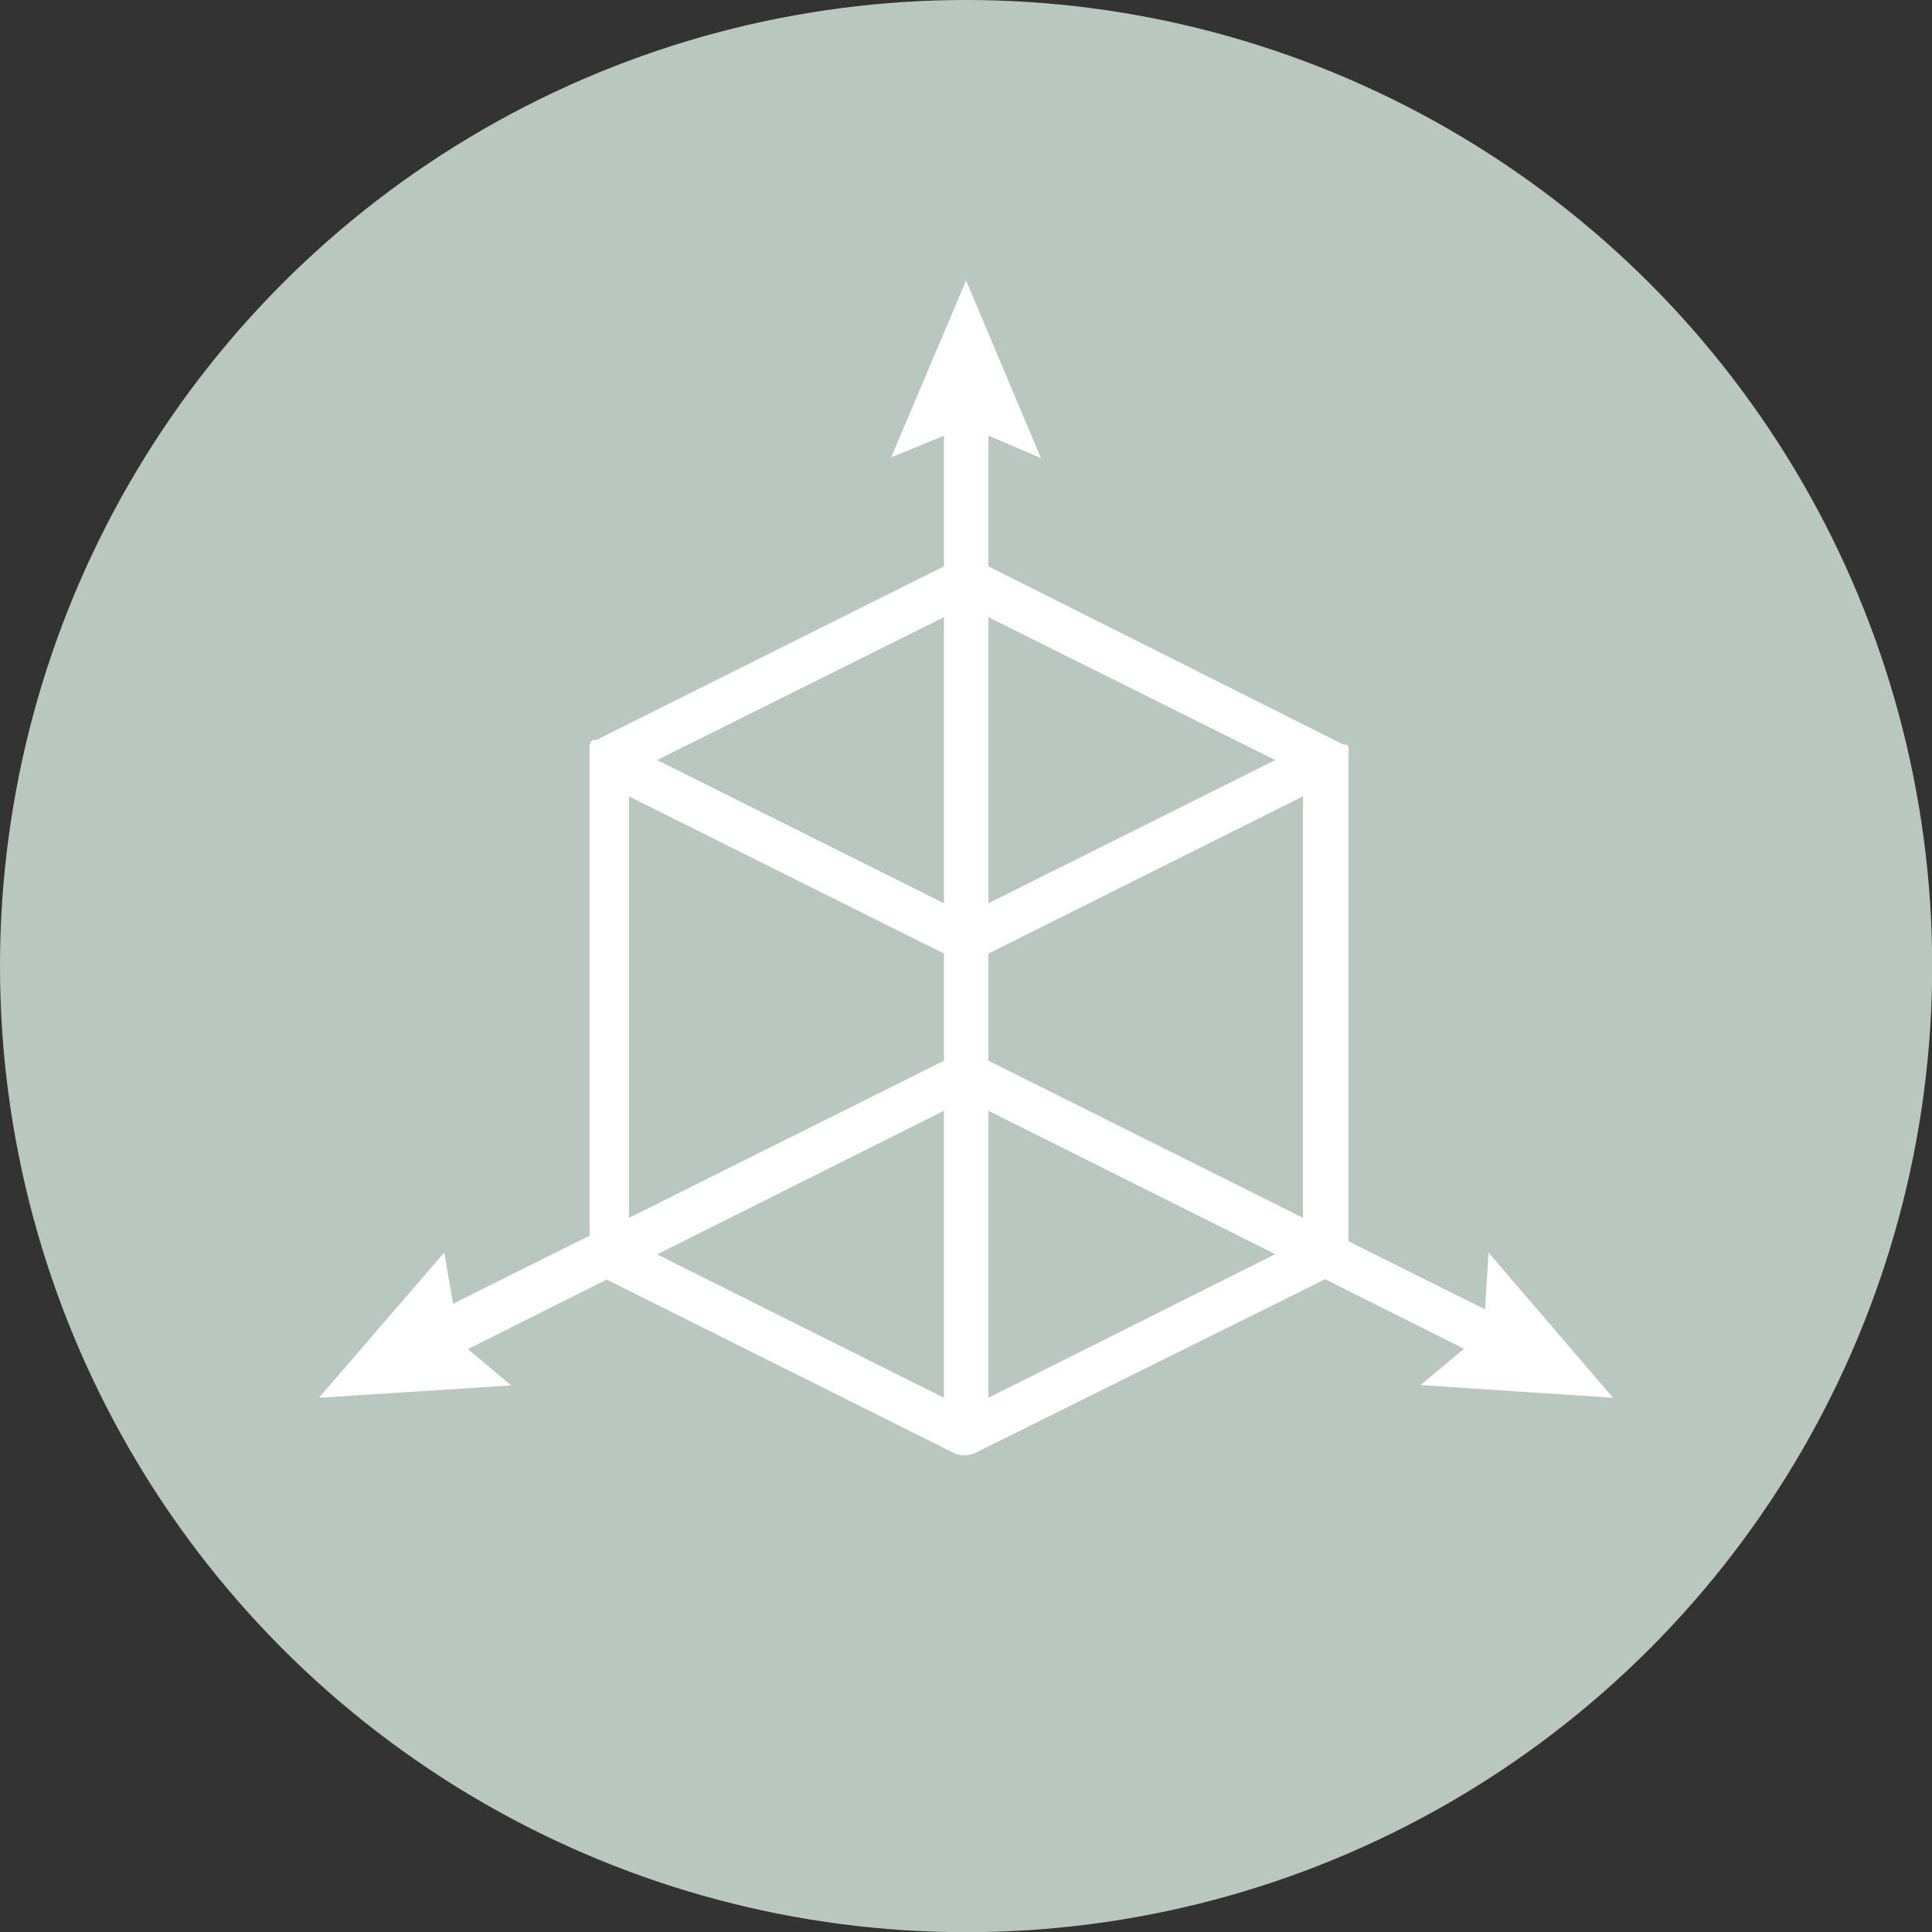
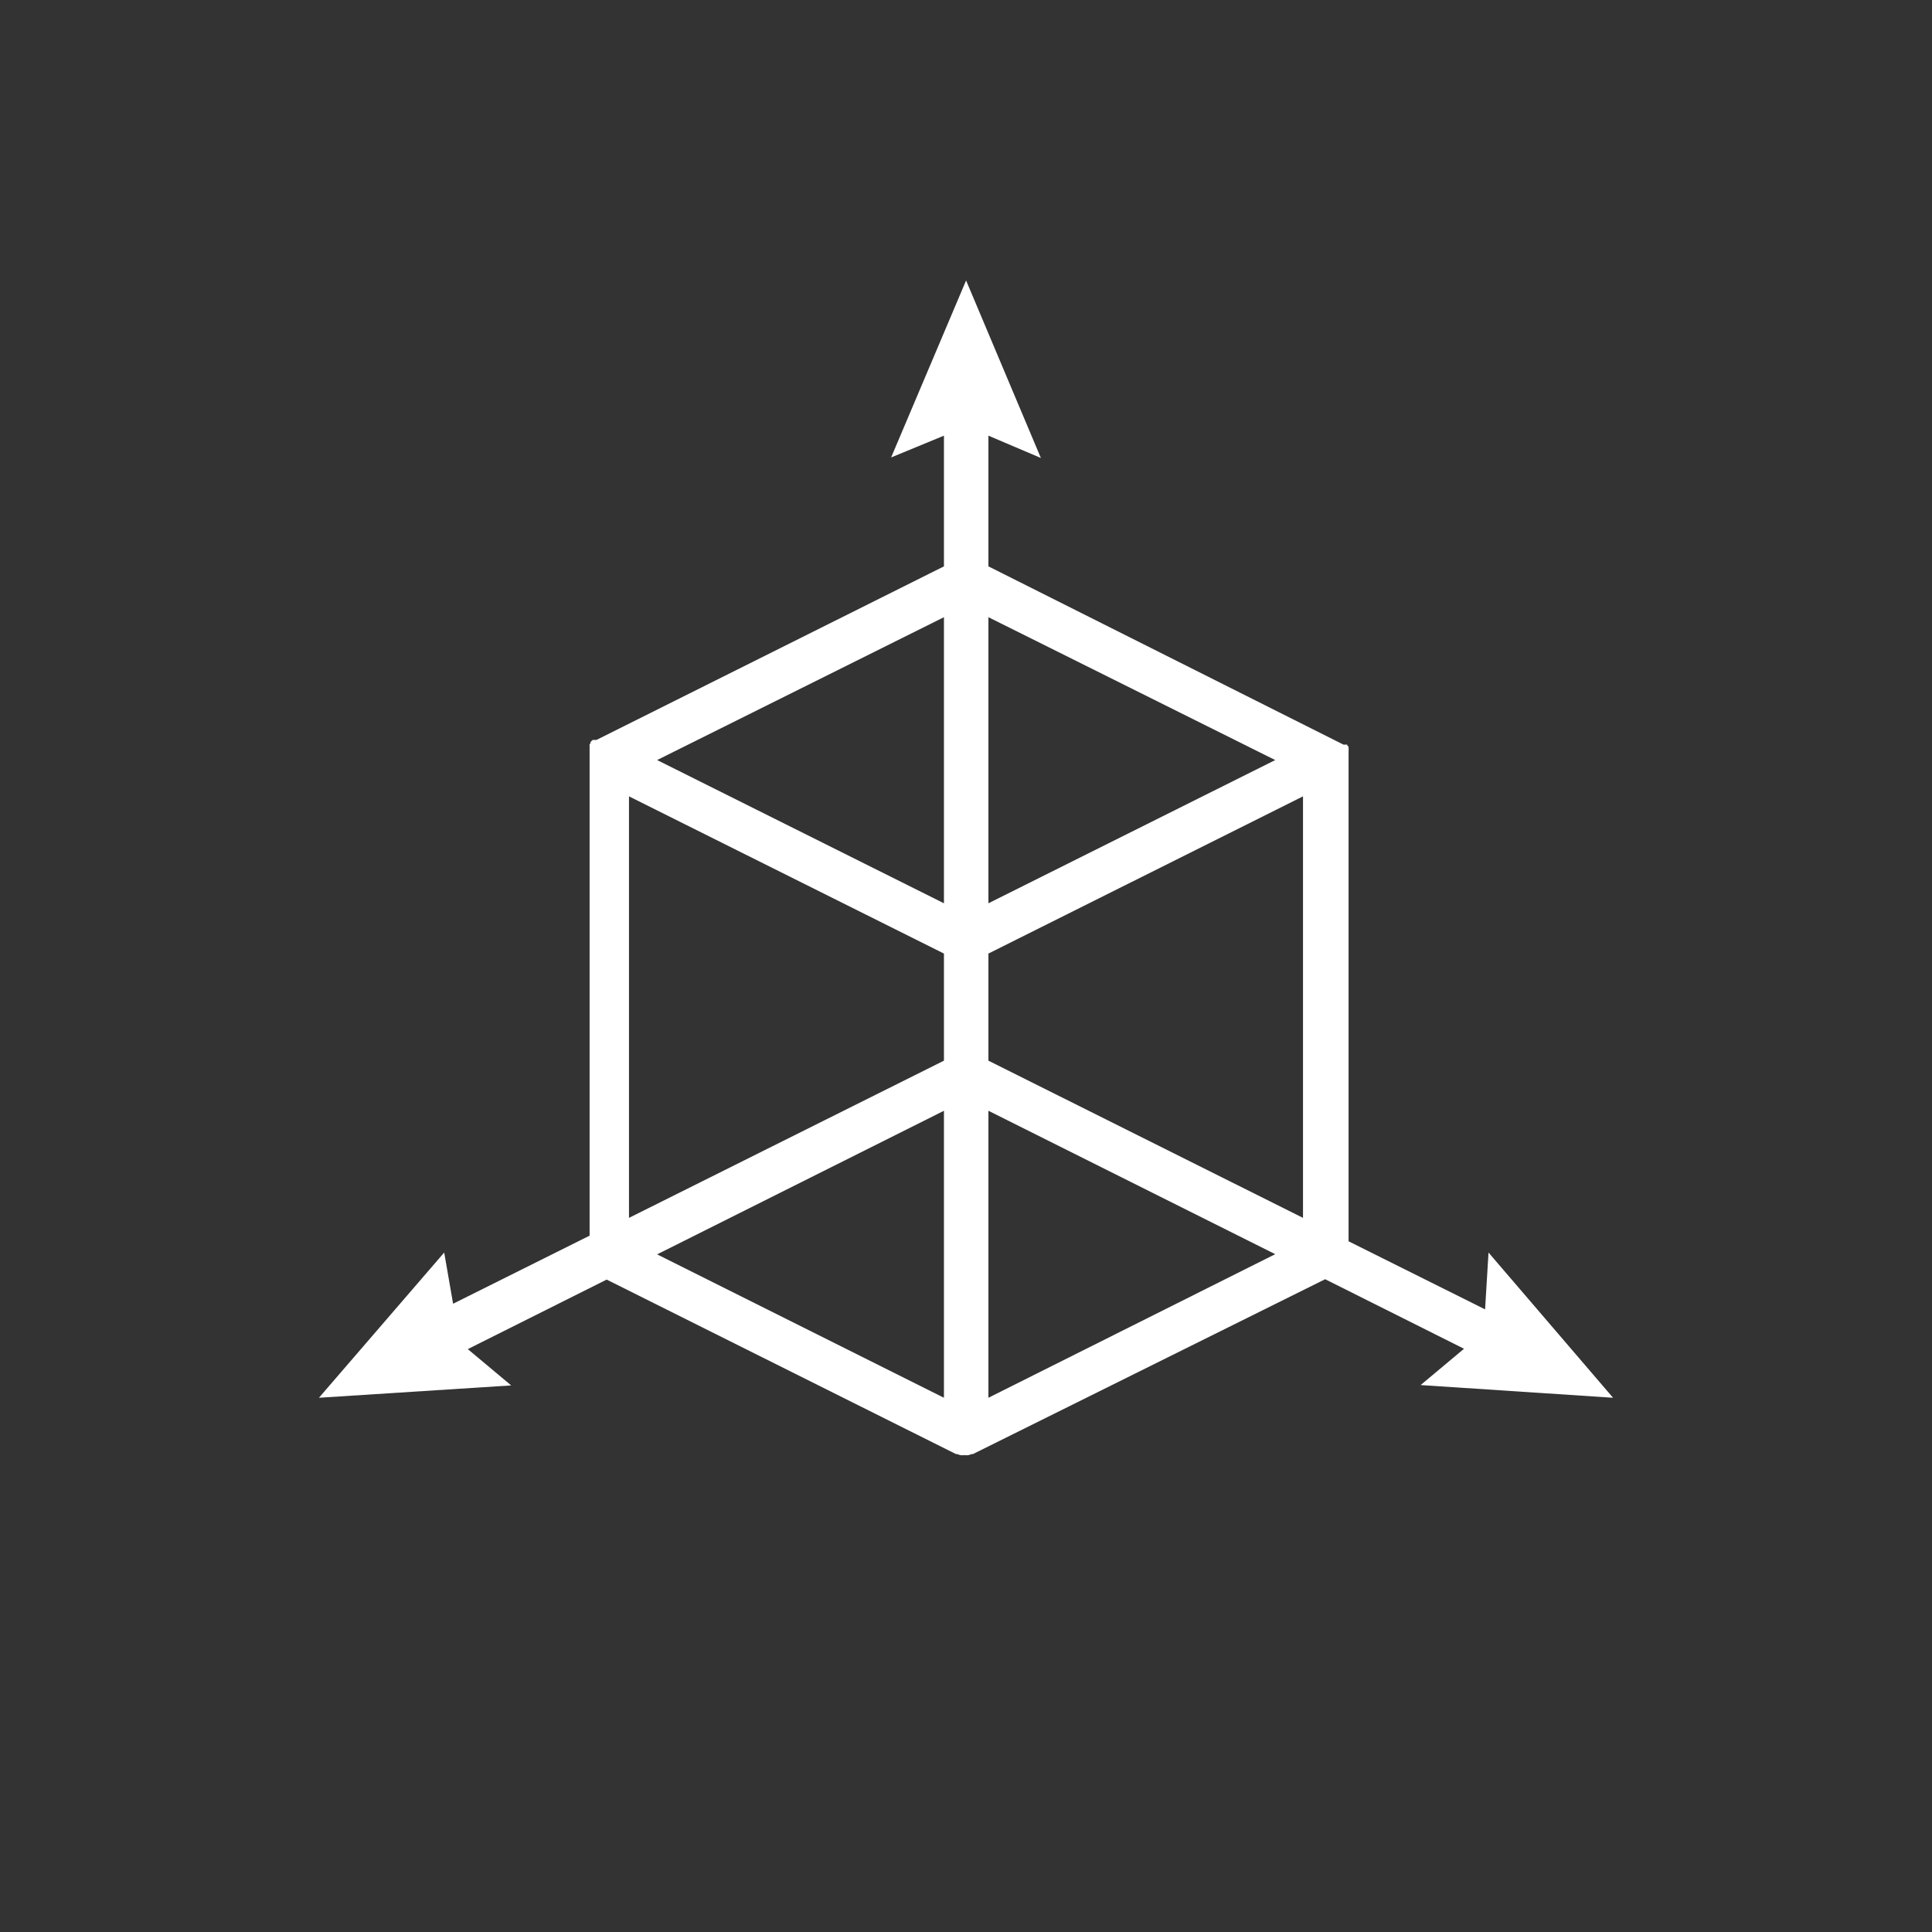
<svg xmlns="http://www.w3.org/2000/svg" viewBox="0 0 106.43 106.43">
  <rect x="0" y="0" width="106.43" height="106.43" fill="#333333" stroke="none" />
  <defs>
    <style>.cls-1{fill:#bac7c1;}.cls-2{fill:#fff;}</style>
  </defs>
  <g id="Laag_2" data-name="Laag 2">
    <g id="Laag_1-2" data-name="Laag 1">
-       <circle class="cls-1" cx="53.22" cy="53.22" r="53.22" />
      <path class="cls-2" d="M88.86,77,82,69l-.19,3.13-7.52-3.75V41.83s0,0,0-.08,0-.06,0-.09a.24.24,0,0,0,0-.08s0,0,0-.07l0-.08a.3.3,0,0,0,0-.08.06.06,0,0,0,0,0l0,0a.16.16,0,0,0,0-.07.22.22,0,0,0,0-.08l0-.06,0,0a.46.46,0,0,0-.07-.07l0-.05-.06,0-.08,0-.07,0,0,0L54.45,31.2V24l2.89,1.23-4.12-9.78L49.09,25.2,52,24V31.2L32.86,40.76h0l-.07,0-.08,0-.06,0s0,0-.05.05a.46.46,0,0,0-.07.07l0,0,0,.06a.35.35,0,0,0-.05.08.16.16,0,0,0,0,.07s0,0,0,0a.08.08,0,0,0,0,0l0,.08,0,.08s0,.05,0,.07a.31.31,0,0,0,0,.08s0,.06,0,.09,0,0,0,.08v26.5l-7.52,3.75L24.47,69,17.57,77l10.59-.68-2.39-2,7.65-3.83L52.66,80.1l.05,0,0,0,.19.06h0a.91.91,0,0,0,.23,0,.83.83,0,0,0,.22,0h0l.2-.06,0,0,.05,0L73,70.47l7.65,3.83-2.39,2ZM54.45,52.53l17.33-8.66V67.09L54.45,58.43Zm15.8-10.66-15.8,7.89V34ZM52,49.76l-15.8-7.89L52,34ZM34.65,43.87,52,52.53v5.9L34.65,67.09ZM52,61.19V77l-15.8-7.9ZM54.45,77V61.19l15.8,7.9Z" />
    </g>
  </g>
</svg>